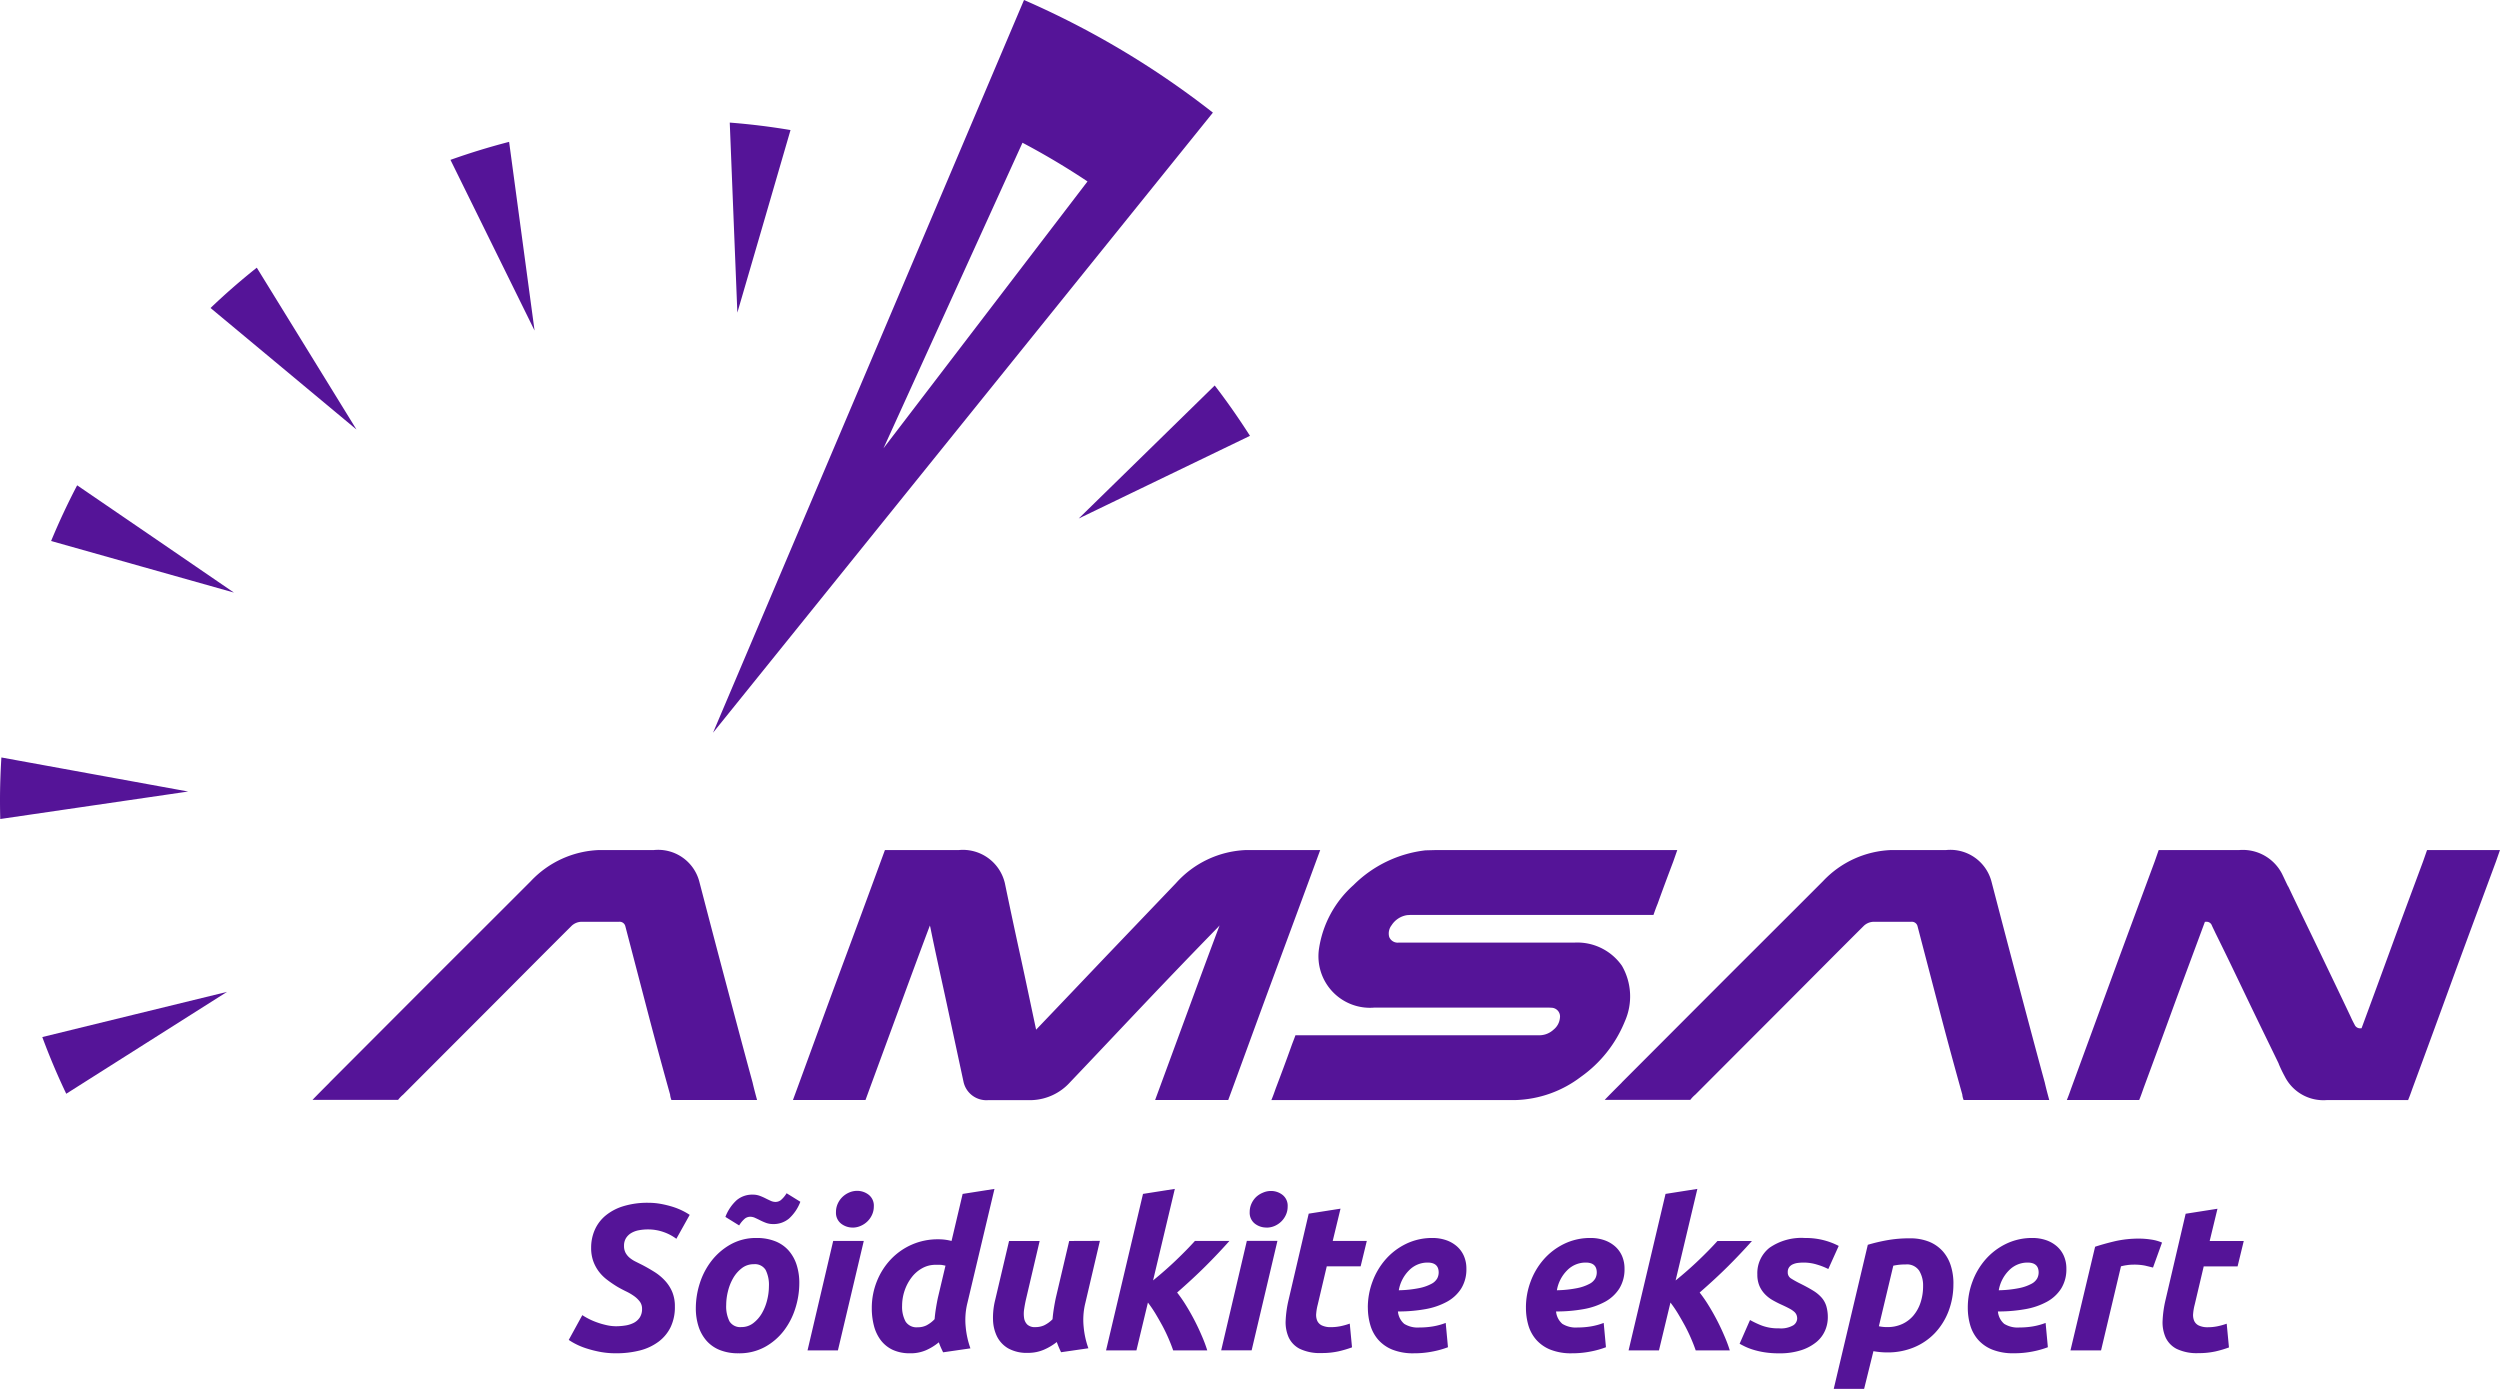
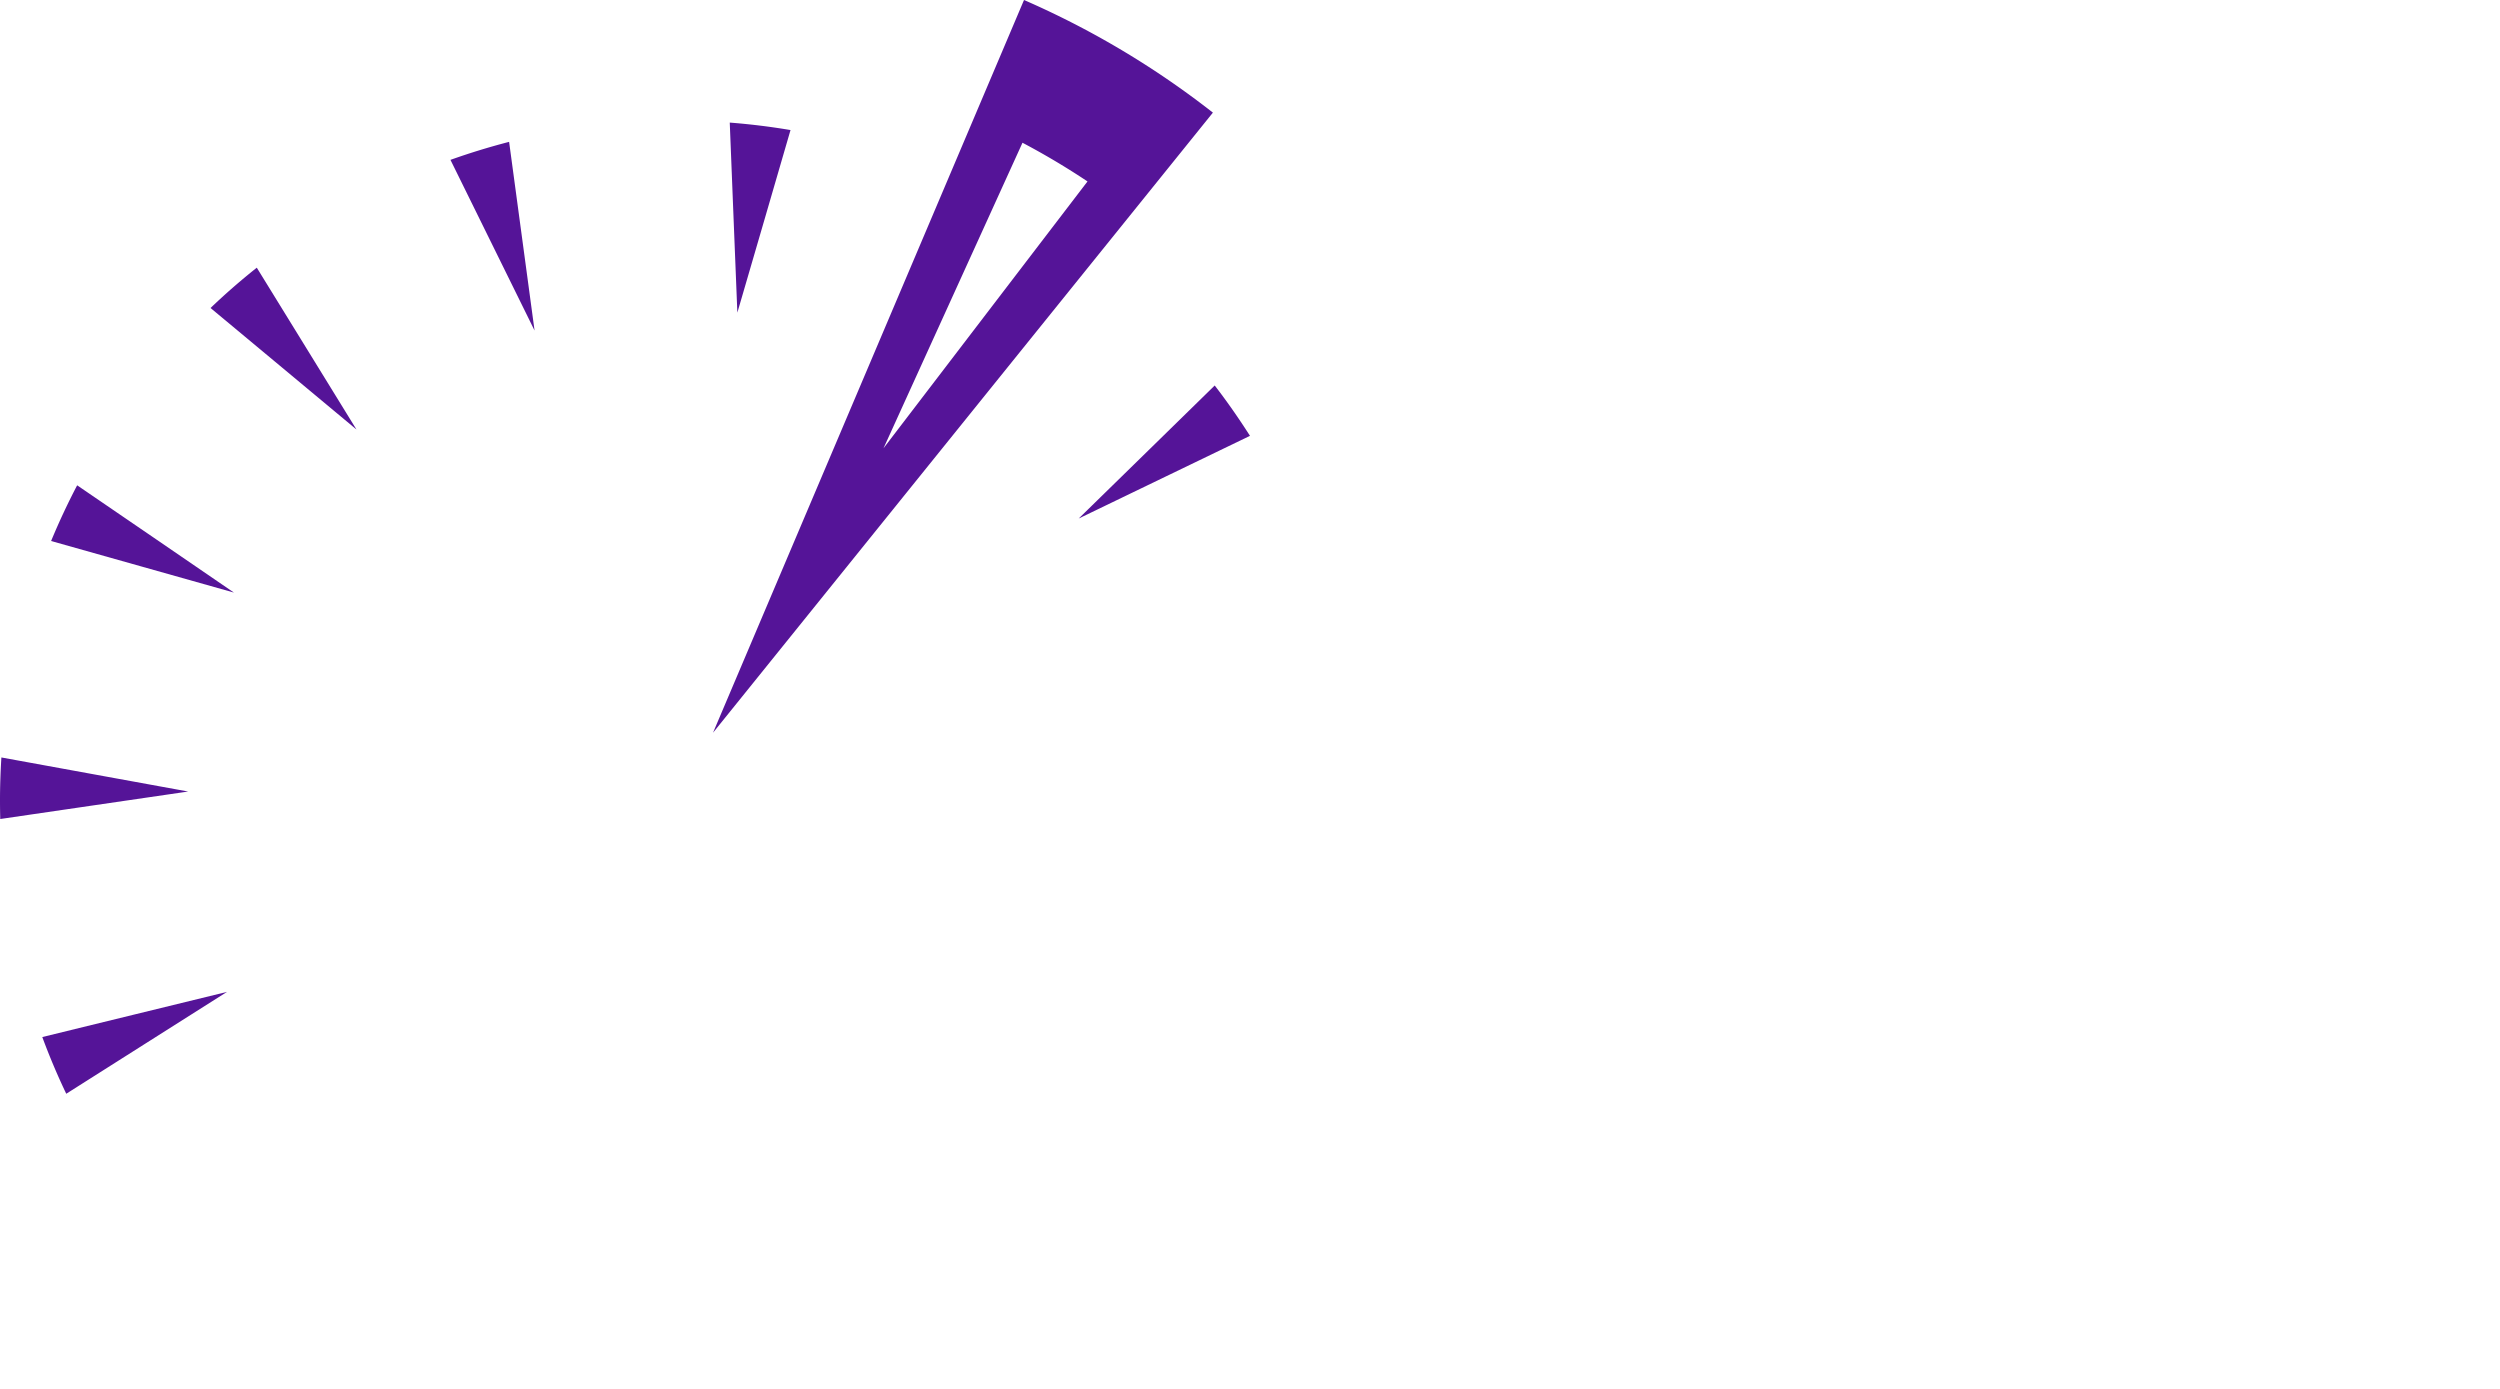
<svg xmlns="http://www.w3.org/2000/svg" width="144" height="80" viewBox="0 0 144 80">
  <g transform="translate(-445 -860)">
    <path d="M-1987.564,59.734l5.223-1.278,5.417-1.324-4.713,2.986L-1986.184,63Q-1986.946,61.406-1987.564,59.734ZM-1990,46.1c0-.829.03-1.652.08-2.47l5.275.962,5.483,1-5.514.806-5.309.777Q-1990,46.636-1990,46.1Zm41.072-3.9h0l9.064-21.351L-1931.017,0a50.159,50.159,0,0,1,10.88,6.487l-14.241,17.666L-1948.926,42.2h0Zm13.847-25.236-4.03,8.857,5.906-7.726,5.845-7.644a42.779,42.779,0,0,0-3.745-2.229Zm-46.808,15.655-5.167-1.457q.68-1.642,1.5-3.208l4.431,3.029,4.6,3.15Zm54.027-2.757h0l3.989-3.9,3.841-3.758c.722.936,1.4,1.912,2.031,2.9l-4.841,2.337-5.019,2.423Zm-45.891-8.692-4.12-3.43q1.277-1.22,2.664-2.322l2.814,4.567,2.928,4.755Zm12.075-7.142-2.375-4.82q1.655-.591,3.378-1.037l.719,5.33.747,5.538Zm14.15,3.985h0l-.224-5.584-.214-5.368c1.167.09,2.347.235,3.5.43l-1.5,5.158-1.564,5.364h0Z" transform="translate(2435 860)" fill="#551498" />
-     <path d="M105.969,16.79c-1.931,1.934-3.875,3.871-5.805,5.8l-5.79,5.8s0,0,0,.006c-.332.331-.663.663-.98.992h4.931a1.811,1.811,0,0,1,.287-.3s0,0,0,0q2.419-2.425,4.84-4.847c1.614-1.616,3.221-3.239,4.84-4.85a.849.849,0,0,1,.588-.259h2.171a.336.336,0,0,1,.362.259l1.267,4.85c.423,1.62.86,3.231,1.312,4.847a.035.035,0,0,1,0,.008,1.078,1.078,0,0,0,.075.3H119c-.09-.333-.181-.665-.256-1-.528-1.934-1.04-3.87-1.553-5.8s-1.02-3.867-1.523-5.8A2.45,2.45,0,0,0,113.056,15H109.89A5.678,5.678,0,0,0,105.969,16.79Zm19.515,11.955,1.729-4.7c.576-1.568,1.153-3.138,1.745-4.707a.137.137,0,0,0,.016.076c.3,1.493.64,2.983.961,4.479l.961,4.476a1.347,1.347,0,0,0,1.441,1.034h2.514a3.112,3.112,0,0,0,2.177-1.028c1.425-1.493,2.83-2.99,4.243-4.48s2.85-2.987,4.307-4.48c.016-.027.048-.052.064-.076-.592,1.57-1.169,3.139-1.745,4.707l-1.729,4.7-.24.652h4.211l.24-.652c.8-2.182,1.594-4.367,2.4-6.546s1.617-4.365,2.418-6.548l.24-.652h-4.275a5.708,5.708,0,0,0-4.035,1.907q-2.017,2.11-4.035,4.221c-1.333,1.4-2.674,2.812-4.019,4.218-.3-1.405-.592-2.812-.9-4.218s-.608-2.814-.9-4.221A2.483,2.483,0,0,0,130.624,15h-4.259l-.24.652q-1.2,3.275-2.418,6.548c-.808,2.179-1.6,4.364-2.4,6.546l-.24.652h4.179ZM151.365,20.7a2.967,2.967,0,0,0,3.211,3.373h3.378l.061,0h6.558l.2.01a.506.506,0,0,1,.472.583.985.985,0,0,1-.365.677,1.207,1.207,0,0,1-.761.324H164.1c-.046,0-.076,0-.122,0H150.011c-.076.218-.167.435-.243.651-.289.811-.593,1.622-.9,2.431-.076.218-.152.435-.244.651h14.09a6.517,6.517,0,0,0,3.728-1.33,7.239,7.239,0,0,0,2.541-3.2,3.537,3.537,0,0,0-.167-3.205,3.132,3.132,0,0,0-2.754-1.333h-3.378c-.031,0-.046,0-.076,0h-6.573l-.076,0h-.015a.522.522,0,0,1-.532-.326.768.768,0,0,1,.137-.675,1.291,1.291,0,0,1,.9-.583l.2-.012h13.984c.076-.217.152-.433.243-.652.289-.809.594-1.62.9-2.431.076-.217.152-.433.228-.651H160.723q-1.346,0-2.648,0l-.03,0-.487.013a.378.378,0,0,0-.046,0,7,7,0,0,0-4.154,2A6.112,6.112,0,0,0,151.365,20.7ZM180.4,16.79c-1.931,1.934-3.875,3.871-5.805,5.8l-5.79,5.8s0,0,0,.006c-.332.331-.664.663-.98.992h4.931a1.807,1.807,0,0,1,.287-.3s0,0,0,0q2.419-2.425,4.84-4.847c1.614-1.616,3.221-3.239,4.84-4.85a.848.848,0,0,1,.588-.259h2.171a.336.336,0,0,1,.362.259l1.267,4.85c.423,1.62.86,3.231,1.312,4.847a.035.035,0,0,1,0,.008,1.081,1.081,0,0,0,.075.3h4.931c-.09-.333-.181-.665-.256-1-.528-1.934-1.04-3.87-1.553-5.8s-1.02-3.867-1.523-5.8A2.45,2.45,0,0,0,187.487,15h-3.166A5.679,5.679,0,0,0,180.4,16.79Zm18.451,11.955q.89-2.4,1.765-4.805c.587-1.6,1.187-3.2,1.78-4.807h.061a.318.318,0,0,1,.335.2c.061.143.137.285.2.426.624,1.257,1.226,2.516,1.826,3.769s1.217,2.512,1.826,3.768v.012a7.737,7.737,0,0,0,.35.729,2.487,2.487,0,0,0,2.45,1.362H214.1c.091-.217.168-.433.244-.651q1.21-3.272,2.4-6.546c.8-2.184,1.613-4.365,2.419-6.548l.228-.653h-4.2l-.228.653c-.593,1.6-1.194,3.2-1.78,4.807s-1.172,3.2-1.765,4.805h-.046a.339.339,0,0,1-.35-.2c-.076-.143-.152-.285-.213-.428-.593-1.256-1.2-2.515-1.8-3.768s-1.217-2.512-1.811-3.768c0-.005-.015-.008-.015-.012-.122-.242-.228-.485-.35-.729A2.54,2.54,0,0,0,204.375,15h-4.641l-.228.653c-.807,2.183-1.62,4.365-2.42,6.548s-1.6,4.365-2.4,6.546c-.076.218-.152.435-.244.651h4.169C198.7,29.179,198.776,28.963,198.852,28.745Z" transform="translate(369.607 893.963)" fill="#551498" />
-     <path d="M-77.672-7.608a3.564,3.564,0,0,0,.544-.042,1.609,1.609,0,0,0,.485-.15.925.925,0,0,0,.349-.306.881.881,0,0,0,.136-.509.671.671,0,0,0-.13-.414,1.5,1.5,0,0,0-.331-.318,3.046,3.046,0,0,0-.449-.264q-.248-.12-.5-.264a6.67,6.67,0,0,1-.6-.408,2.446,2.446,0,0,1-.485-.485,2.289,2.289,0,0,1-.319-.6,2.249,2.249,0,0,1-.118-.761,2.531,2.531,0,0,1,.207-1.025,2.256,2.256,0,0,1,.615-.821,2.95,2.95,0,0,1,1.023-.545,4.725,4.725,0,0,1,1.443-.2,4.005,4.005,0,0,1,.733.066,5.76,5.76,0,0,1,.662.162,3.85,3.85,0,0,1,.562.222,3.744,3.744,0,0,1,.432.246l-.769,1.379a2.689,2.689,0,0,0-.721-.384,2.664,2.664,0,0,0-.923-.156,2.741,2.741,0,0,0-.52.048,1.331,1.331,0,0,0-.438.162.892.892,0,0,0-.3.294.822.822,0,0,0-.112.444.827.827,0,0,0,.089.4.988.988,0,0,0,.231.282,1.7,1.7,0,0,0,.331.216l.4.2q.367.192.71.408a2.963,2.963,0,0,1,.6.5,2.228,2.228,0,0,1,.414.641,2.154,2.154,0,0,1,.154.851,2.653,2.653,0,0,1-.248,1.187,2.307,2.307,0,0,1-.7.839,3.054,3.054,0,0,1-1.07.5,5.46,5.46,0,0,1-1.378.162,4.865,4.865,0,0,1-.928-.084,6.557,6.557,0,0,1-.781-.2,4.041,4.041,0,0,1-.6-.246,3.666,3.666,0,0,1-.408-.24l.781-1.427a3.979,3.979,0,0,0,.343.2,3.805,3.805,0,0,0,.455.2,4.241,4.241,0,0,0,.538.162A2.6,2.6,0,0,0-77.672-7.608ZM-70.6-6.05a2.822,2.822,0,0,1-1.088-.192,2.016,2.016,0,0,1-.763-.539,2.339,2.339,0,0,1-.455-.821,3.385,3.385,0,0,1-.154-1.049,4.689,4.689,0,0,1,.231-1.439,4.135,4.135,0,0,1,.68-1.295,3.647,3.647,0,0,1,1.1-.941,2.989,2.989,0,0,1,1.49-.366,2.833,2.833,0,0,1,1.082.192,2.007,2.007,0,0,1,.769.539,2.339,2.339,0,0,1,.455.821A3.382,3.382,0,0,1-67.1-10.09a4.8,4.8,0,0,1-.225,1.439,4.179,4.179,0,0,1-.662,1.295,3.489,3.489,0,0,1-1.094.941A3.071,3.071,0,0,1-70.6-6.05Zm.875-5.131a1.093,1.093,0,0,0-.686.228,1.945,1.945,0,0,0-.5.575,2.862,2.862,0,0,0-.3.761,3.329,3.329,0,0,0-.1.785,1.912,1.912,0,0,0,.189.941.722.722,0,0,0,.686.33,1.092,1.092,0,0,0,.686-.228,1.946,1.946,0,0,0,.5-.575,2.864,2.864,0,0,0,.3-.761,3.329,3.329,0,0,0,.1-.785,1.913,1.913,0,0,0-.189-.941A.722.722,0,0,0-69.724-11.181Zm1.112-2.314a1.149,1.149,0,0,1-.4-.066,3.2,3.2,0,0,1-.331-.144q-.154-.078-.3-.144a.669.669,0,0,0-.284-.066.512.512,0,0,0-.3.1,1.588,1.588,0,0,0-.337.4l-.792-.491a2.5,2.5,0,0,1,.65-.965,1.387,1.387,0,0,1,.923-.318,1.149,1.149,0,0,1,.4.066,3.2,3.2,0,0,1,.331.144q.154.078.3.144a.669.669,0,0,0,.284.066.511.511,0,0,0,.3-.1,1.585,1.585,0,0,0,.337-.4l.792.491a2.5,2.5,0,0,1-.65.965A1.387,1.387,0,0,1-68.613-13.494Zm3.737,7.276h-1.75l1.478-6.305h1.762Zm.851-7.073a1.077,1.077,0,0,1-.662-.222.792.792,0,0,1-.3-.677,1.134,1.134,0,0,1,.1-.474,1.255,1.255,0,0,1,.266-.384,1.278,1.278,0,0,1,.384-.258,1.151,1.151,0,0,1,.467-.1,1.077,1.077,0,0,1,.662.222.792.792,0,0,1,.3.677,1.132,1.132,0,0,1-.1.474,1.255,1.255,0,0,1-.266.384,1.279,1.279,0,0,1-.384.258A1.151,1.151,0,0,1-64.024-13.29Zm3.311,7.24a2.3,2.3,0,0,1-1.011-.2,1.857,1.857,0,0,1-.686-.557,2.351,2.351,0,0,1-.39-.827,3.981,3.981,0,0,1-.124-1.013,4.113,4.113,0,0,1,.29-1.54,3.972,3.972,0,0,1,.8-1.265,3.729,3.729,0,0,1,1.206-.851,3.7,3.7,0,0,1,1.526-.312,3.064,3.064,0,0,1,.4.024,3.211,3.211,0,0,1,.372.072l.639-2.709,1.833-.288-1.561,6.581a4.034,4.034,0,0,0-.095,1.373,4.977,4.977,0,0,0,.272,1.229l-1.573.228q-.071-.144-.13-.276t-.118-.3a3.106,3.106,0,0,1-.739.456A2.22,2.22,0,0,1-60.713-6.05Zm2.034-5.047q-.071-.012-.124-.024a.988.988,0,0,0-.106-.018,1.258,1.258,0,0,0-.136-.006h-.213a1.553,1.553,0,0,0-.769.2,1.95,1.95,0,0,0-.609.533,2.625,2.625,0,0,0-.4.761,2.73,2.73,0,0,0-.142.869,1.778,1.778,0,0,0,.2.905.749.749,0,0,0,.7.33,1.133,1.133,0,0,0,.5-.108,1.761,1.761,0,0,0,.473-.36q.024-.3.077-.629t.112-.605Zm8.894-1.427-.84,3.584a4.033,4.033,0,0,0-.095,1.373,4.975,4.975,0,0,0,.272,1.229l-1.573.228a5.954,5.954,0,0,1-.248-.587,3.3,3.3,0,0,1-.745.444,2.292,2.292,0,0,1-.922.18,2.184,2.184,0,0,1-1.129-.258,1.643,1.643,0,0,1-.645-.683,2.326,2.326,0,0,1-.231-.977,4.137,4.137,0,0,1,.124-1.127l.8-3.4h1.762l-.792,3.38q-.059.264-.1.539a1.707,1.707,0,0,0-.006.509.674.674,0,0,0,.183.384.633.633,0,0,0,.467.15,1.23,1.23,0,0,0,.5-.1,1.752,1.752,0,0,0,.491-.354q.024-.3.077-.629t.112-.605l.769-3.273Zm3.063,2.278q.71-.575,1.336-1.175t1.076-1.1h1.987q-.662.743-1.378,1.456T-45.338-9.55a7.661,7.661,0,0,1,.5.719q.254.408.485.851t.426.9q.2.456.325.863h-1.963q-.106-.312-.266-.683t-.355-.737q-.2-.366-.408-.713a7.016,7.016,0,0,0-.426-.623l-.662,2.757h-1.75l2.129-9.015,1.833-.288Zm5.677,4.028H-42.8l1.478-6.305h1.762Zm.851-7.073a1.077,1.077,0,0,1-.662-.222.792.792,0,0,1-.3-.677,1.134,1.134,0,0,1,.1-.474,1.255,1.255,0,0,1,.266-.384A1.278,1.278,0,0,1-40.4-15.3a1.151,1.151,0,0,1,.467-.1,1.077,1.077,0,0,1,.662.222.792.792,0,0,1,.3.677,1.133,1.133,0,0,1-.1.474,1.257,1.257,0,0,1-.266.384,1.279,1.279,0,0,1-.384.258A1.15,1.15,0,0,1-40.194-13.29Zm2.436-.8,1.833-.288-.449,1.858h1.963l-.355,1.462h-1.951l-.52,2.206a2.95,2.95,0,0,0-.089.515.858.858,0,0,0,.059.414.55.55,0,0,0,.266.27,1.167,1.167,0,0,0,.52.1,2.761,2.761,0,0,0,.55-.054,4.02,4.02,0,0,0,.538-.15l.13,1.367a6.267,6.267,0,0,1-.769.228,4.4,4.4,0,0,1-.982.1,2.671,2.671,0,0,1-1.265-.246,1.412,1.412,0,0,1-.639-.671,2.15,2.15,0,0,1-.166-.977,6.35,6.35,0,0,1,.166-1.163Zm3.406,5.406a4.25,4.25,0,0,1,.266-1.486,4.087,4.087,0,0,1,.751-1.277,3.727,3.727,0,0,1,1.177-.9,3.411,3.411,0,0,1,1.531-.342,2.388,2.388,0,0,1,.769.12,1.858,1.858,0,0,1,.621.348,1.567,1.567,0,0,1,.414.557,1.812,1.812,0,0,1,.148.749,2.089,2.089,0,0,1-.3,1.139,2.242,2.242,0,0,1-.822.761,4.037,4.037,0,0,1-1.248.426,8.762,8.762,0,0,1-1.573.132,1.068,1.068,0,0,0,.361.713,1.472,1.472,0,0,0,.881.21A4.608,4.608,0,0,0-30.6-7.6a3.8,3.8,0,0,0,.733-.2l.13,1.4a5.245,5.245,0,0,1-.846.24A5.446,5.446,0,0,1-31.7-6.05a3.213,3.213,0,0,1-1.236-.21,2.168,2.168,0,0,1-.816-.569,2.219,2.219,0,0,1-.455-.839A3.574,3.574,0,0,1-34.351-8.687Zm3.442-2.589a1.481,1.481,0,0,0-1.058.438,2.126,2.126,0,0,0-.6,1.157,6.5,6.5,0,0,0,1.183-.126,2.55,2.55,0,0,0,.7-.246.8.8,0,0,0,.331-.312.752.752,0,0,0,.083-.336Q-30.271-11.276-30.91-11.276Zm5.665,2.589a4.252,4.252,0,0,1,.266-1.486,4.088,4.088,0,0,1,.751-1.277,3.728,3.728,0,0,1,1.177-.9,3.411,3.411,0,0,1,1.532-.342,2.387,2.387,0,0,1,.769.12,1.859,1.859,0,0,1,.621.348,1.568,1.568,0,0,1,.414.557,1.813,1.813,0,0,1,.148.749,2.088,2.088,0,0,1-.3,1.139,2.242,2.242,0,0,1-.822.761,4.037,4.037,0,0,1-1.248.426,8.762,8.762,0,0,1-1.573.132,1.068,1.068,0,0,0,.361.713,1.472,1.472,0,0,0,.881.21A4.608,4.608,0,0,0-21.5-7.6a3.8,3.8,0,0,0,.733-.2l.13,1.4a5.245,5.245,0,0,1-.846.24A5.447,5.447,0,0,1-22.6-6.05a3.213,3.213,0,0,1-1.236-.21,2.168,2.168,0,0,1-.816-.569,2.218,2.218,0,0,1-.455-.839A3.572,3.572,0,0,1-25.245-8.687Zm3.441-2.589a1.481,1.481,0,0,0-1.058.438,2.126,2.126,0,0,0-.6,1.157,6.5,6.5,0,0,0,1.183-.126,2.552,2.552,0,0,0,.7-.246.8.8,0,0,0,.331-.312.753.753,0,0,0,.083-.336Q-21.165-11.276-21.8-11.276Zm5.18,1.031q.71-.575,1.336-1.175t1.076-1.1h1.987q-.662.743-1.378,1.456T-15.24-9.55a7.67,7.67,0,0,1,.5.719q.254.408.485.851t.426.9q.2.456.325.863h-1.963q-.106-.312-.266-.683t-.355-.737q-.2-.366-.408-.713a7.016,7.016,0,0,0-.426-.623l-.662,2.757h-1.75l2.129-9.015,1.833-.288Zm5.949,2.757a1.421,1.421,0,0,0,.828-.174.485.485,0,0,0,.225-.378.572.572,0,0,0-.041-.228.517.517,0,0,0-.136-.18,1.415,1.415,0,0,0-.26-.174q-.166-.09-.426-.21a6.054,6.054,0,0,1-.556-.282,1.936,1.936,0,0,1-.455-.36,1.6,1.6,0,0,1-.308-.479,1.662,1.662,0,0,1-.112-.641,1.86,1.86,0,0,1,.7-1.534,3.223,3.223,0,0,1,2.052-.563,4.087,4.087,0,0,1,1.135.144,4.072,4.072,0,0,1,.8.312l-.6,1.331a3.7,3.7,0,0,0-.639-.252,2.608,2.608,0,0,0-.769-.12,2.9,2.9,0,0,0-.325.018,1.008,1.008,0,0,0-.3.078.548.548,0,0,0-.219.168.461.461,0,0,0-.083.288.4.4,0,0,0,.183.36,5.639,5.639,0,0,0,.515.288q.461.228.769.42a2.085,2.085,0,0,1,.491.408,1.351,1.351,0,0,1,.266.491,2.261,2.261,0,0,1,.083.647,1.9,1.9,0,0,1-.16.755,1.772,1.772,0,0,1-.5.659,2.685,2.685,0,0,1-.875.468,4.01,4.01,0,0,1-1.277.18,5.277,5.277,0,0,1-.834-.06,4.617,4.617,0,0,1-.656-.15,3.488,3.488,0,0,1-.479-.186q-.2-.1-.3-.156l.6-1.367a5.482,5.482,0,0,0,.627.3A2.64,2.64,0,0,0-10.675-7.488Zm5.759-.12a2.181,2.181,0,0,0,.5.048,1.988,1.988,0,0,0,.84-.174,1.855,1.855,0,0,0,.645-.485,2.248,2.248,0,0,0,.414-.749,3,3,0,0,0,.148-.965,1.62,1.62,0,0,0-.225-.875.847.847,0,0,0-.781-.36,3.339,3.339,0,0,0-.71.072Zm4.293-2.457a4.354,4.354,0,0,1-.284,1.6,3.8,3.8,0,0,1-.786,1.253A3.513,3.513,0,0,1-2.9-6.391,3.937,3.937,0,0,1-4.431-6.1a4.56,4.56,0,0,1-.8-.072L-5.767-4h-1.75l1.963-8.3a10.178,10.178,0,0,1,1.082-.258,7.181,7.181,0,0,1,1.319-.114,2.9,2.9,0,0,1,1.141.2,2.124,2.124,0,0,1,.786.557,2.28,2.28,0,0,1,.455.827A3.383,3.383,0,0,1-.622-10.066ZM.205-8.687a4.25,4.25,0,0,1,.266-1.486,4.086,4.086,0,0,1,.751-1.277,3.727,3.727,0,0,1,1.177-.9,3.411,3.411,0,0,1,1.532-.342,2.388,2.388,0,0,1,.769.12,1.858,1.858,0,0,1,.621.348,1.567,1.567,0,0,1,.414.557,1.812,1.812,0,0,1,.148.749,2.088,2.088,0,0,1-.3,1.139,2.242,2.242,0,0,1-.822.761,4.037,4.037,0,0,1-1.248.426,8.762,8.762,0,0,1-1.573.132,1.068,1.068,0,0,0,.361.713,1.472,1.472,0,0,0,.881.21A4.609,4.609,0,0,0,3.954-7.6a3.8,3.8,0,0,0,.733-.2l.13,1.4a5.244,5.244,0,0,1-.846.24,5.446,5.446,0,0,1-1.118.108,3.214,3.214,0,0,1-1.236-.21A2.168,2.168,0,0,1,.8-6.829a2.217,2.217,0,0,1-.455-.839A3.574,3.574,0,0,1,.205-8.687Zm3.442-2.589a1.481,1.481,0,0,0-1.058.438,2.126,2.126,0,0,0-.6,1.157,6.5,6.5,0,0,0,1.183-.126,2.55,2.55,0,0,0,.7-.246.8.8,0,0,0,.331-.312.753.753,0,0,0,.083-.336Q4.286-11.276,3.647-11.276Zm7.226.288q-.237-.06-.467-.114a3.2,3.2,0,0,0-.68-.054,2.5,2.5,0,0,0-.367.03,2.862,2.862,0,0,0-.331.066L7.881-6.218H6.119l1.419-5.97q.509-.168,1.141-.318a6.2,6.2,0,0,1,1.425-.15,4.473,4.473,0,0,1,.656.054,2.477,2.477,0,0,1,.633.174Zm1.88-3.1,1.833-.288-.449,1.858H16.1l-.355,1.462H13.794l-.52,2.206a2.949,2.949,0,0,0-.089.515.858.858,0,0,0,.059.414.549.549,0,0,0,.266.27,1.167,1.167,0,0,0,.52.1,2.762,2.762,0,0,0,.55-.054,4.024,4.024,0,0,0,.538-.15l.13,1.367a6.269,6.269,0,0,1-.769.228,4.4,4.4,0,0,1-.982.1,2.671,2.671,0,0,1-1.265-.246,1.412,1.412,0,0,1-.639-.671,2.152,2.152,0,0,1-.166-.977,6.363,6.363,0,0,1,.166-1.163Z" transform="translate(558.14 944)" fill="#551498" />
  </g>
</svg>